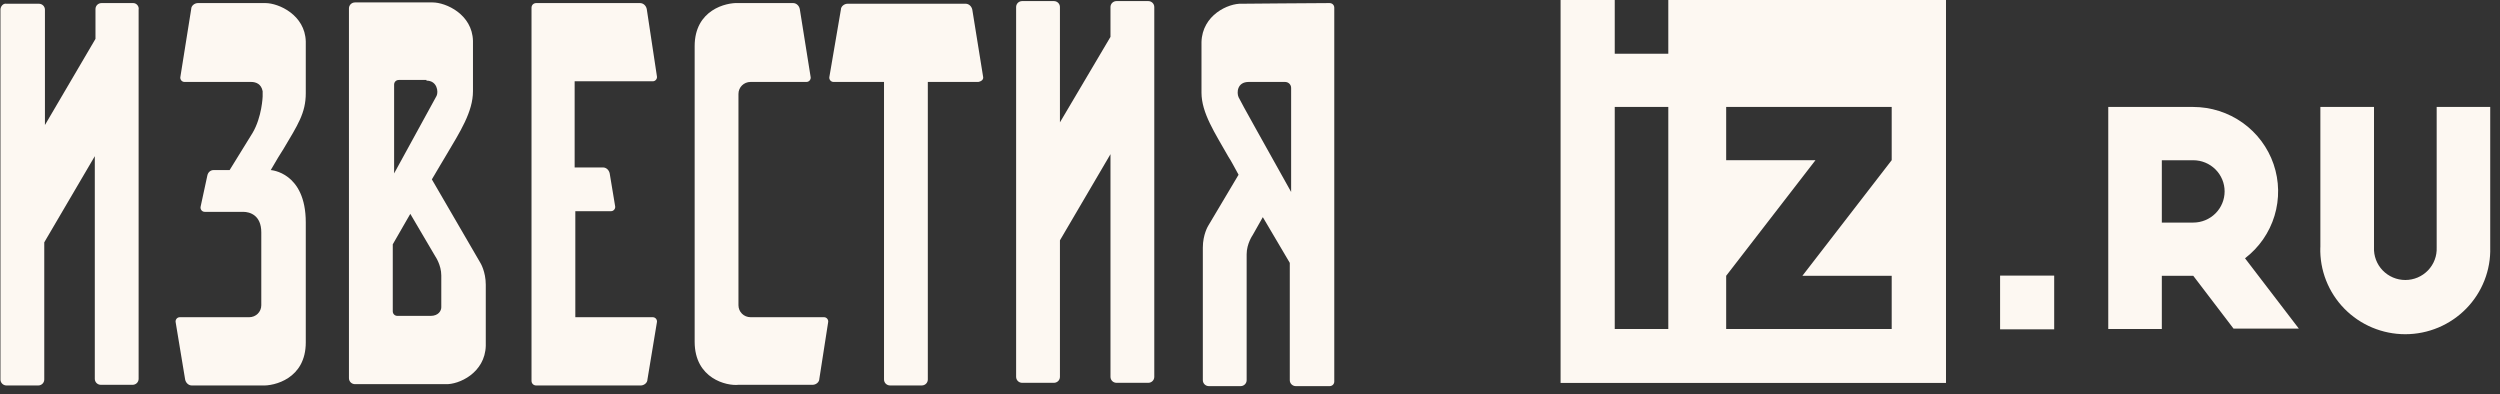
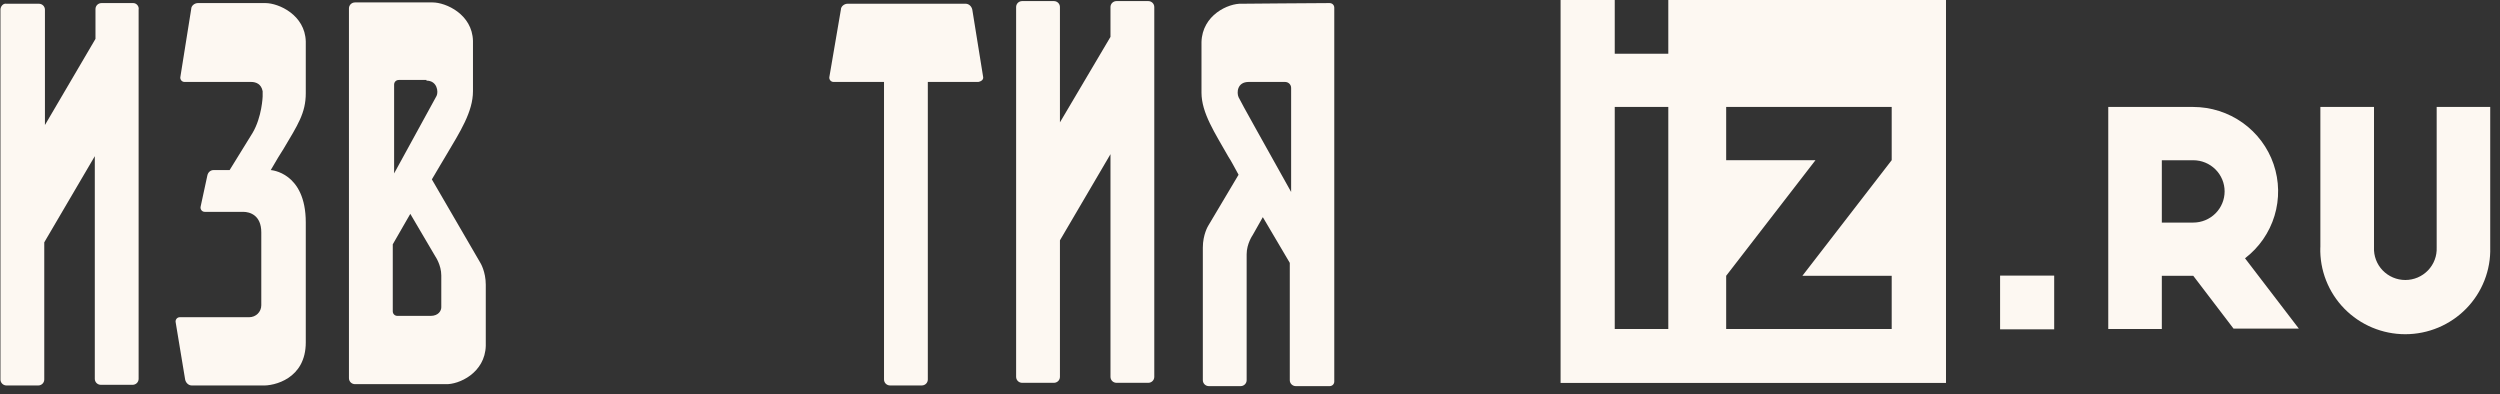
<svg xmlns="http://www.w3.org/2000/svg" width="203" height="32" viewBox="0 0 203 32" fill="none">
  <rect x="0" y="0" width="203" height="32" fill="#333333" stroke="none" />
  <g clip-path="url(#clip0_423_2732)">
    <path d="M188.409 20.089C188.383 21.005 188.542 21.917 188.878 22.771C189.213 23.625 189.717 24.404 190.36 25.061C191.003 25.718 191.772 26.24 192.622 26.597C193.472 26.954 194.385 27.138 195.308 27.138C196.23 27.138 197.143 26.954 197.993 26.597C198.843 26.24 199.612 25.718 200.255 25.061C200.898 24.404 201.403 23.625 201.737 22.771C202.073 21.917 202.232 21.005 202.206 20.089V8.685H197.858V20.089C197.873 20.43 197.819 20.772 197.698 21.092C197.577 21.413 197.392 21.706 197.155 21.953C196.917 22.2 196.631 22.397 196.315 22.532C195.998 22.666 195.657 22.736 195.313 22.736C194.969 22.736 194.628 22.666 194.312 22.532C193.995 22.397 193.709 22.2 193.471 21.953C193.233 21.706 193.049 21.413 192.928 21.092C192.807 20.772 192.753 20.43 192.769 20.089V8.685H188.414V20.089H188.409ZM162.407 26.742H166.8V22.378H162.407V26.742ZM158.015 0H135.466V4.364H131.117V0H126.719V31.096H158.015V0ZM131.117 8.685H135.466V26.715H131.117V8.685ZM140.165 26.715V22.394L147.418 13.007H140.165V8.685H153.606V13.007L146.355 22.394H153.606V26.715H140.165ZM175.54 26.715V22.394H178.093L181.363 26.683H186.666L182.296 20.973C183.437 20.1 184.274 18.893 184.69 17.523C185.106 16.153 185.08 14.688 184.616 13.333C184.152 11.979 183.273 10.802 182.102 9.968C180.931 9.135 179.528 8.686 178.087 8.685H171.191V26.715H175.54ZM175.54 18.073V13.012H178.093C178.768 13.012 179.415 13.278 179.893 13.753C180.371 14.228 180.639 14.871 180.639 15.542C180.639 16.213 180.371 16.857 179.893 17.332C179.415 17.806 178.768 18.073 178.093 18.073H175.54Z" fill="#FDF8F2" />
    <path d="M10.818 0.25H8.246C7.972 0.25 7.753 0.465 7.753 0.734V3.156L3.649 10.152V0.788C3.649 0.519 3.43 0.304 3.156 0.304H0.529C0.256 0.25 0.037 0.519 0.037 0.788V30.816C0.037 31.085 0.256 31.301 0.529 31.301H3.101C3.375 31.301 3.594 31.085 3.594 30.816V19.677L7.698 12.681V30.762C7.698 31.032 7.917 31.247 8.191 31.247H10.763C11.037 31.247 11.256 31.032 11.256 30.762V0.788C11.31 0.519 11.091 0.25 10.818 0.25Z" fill="#FDF8F2" />
    <path d="M93.236 0.088H90.664C90.39 0.088 90.171 0.303 90.171 0.572V2.994L86.067 9.936V0.572C86.067 0.303 85.847 0.088 85.574 0.088H83.002C82.728 0.088 82.509 0.303 82.509 0.572V30.6C82.509 30.869 82.728 31.085 83.002 31.085H85.574C85.847 31.085 86.067 30.869 86.067 30.6V19.515L90.171 12.519V30.6C90.171 30.869 90.39 31.085 90.664 31.085H93.236C93.51 31.085 93.728 30.869 93.728 30.6V0.572C93.728 0.303 93.51 0.088 93.236 0.088Z" fill="#FDF8F2" />
    <path d="M34.958 25.651H32.276C32.057 25.651 31.893 25.49 31.893 25.274V19.839C32.331 19.086 32.823 18.225 33.316 17.364L35.341 20.808C35.341 20.808 35.833 21.508 35.833 22.369V24.952C35.833 25.221 35.614 25.651 34.958 25.651ZM34.629 6.547C35.505 6.547 35.614 7.462 35.45 7.785C35.341 8 33.644 11.068 32.002 14.081V6.87C32.002 6.655 32.166 6.493 32.385 6.493H34.629V6.547ZM35.067 14.566C35.559 13.758 35.943 13.059 36.216 12.628C37.365 10.691 38.405 9.077 38.405 7.408V3.318C38.351 1.166 36.216 0.197 35.122 0.197C34.903 0.197 30.36 0.197 28.828 0.197C28.554 0.197 28.335 0.413 28.335 0.682V30.71C28.335 30.979 28.554 31.194 28.828 31.194C30.525 31.194 35.833 31.194 36.161 31.194C37.256 31.248 39.39 30.279 39.445 28.073V27.911V24.844V23.122C39.445 22.046 39.007 21.346 39.007 21.346L35.067 14.566Z" fill="#FDF8F2" />
    <path d="M100.571 7.892C100.407 7.515 100.461 6.654 101.392 6.654H104.347C104.621 6.654 104.84 6.869 104.84 7.138V15.587C102.979 12.251 100.681 8.161 100.571 7.892ZM100.845 0.304C99.75 0.25 97.616 1.219 97.561 3.425V7.515C97.561 9.183 98.656 10.797 99.75 12.735C99.969 13.058 100.243 13.596 100.571 14.188L98.108 18.331C98.108 18.331 97.67 19.031 97.67 20.107C97.67 21.022 97.67 28.718 97.67 30.87C97.67 31.139 97.89 31.354 98.163 31.354H100.735C101.009 31.354 101.228 31.139 101.228 30.87C101.228 28.718 101.228 20.807 101.228 20.645C101.228 19.784 101.72 19.085 101.72 19.085L102.541 17.632C103.417 19.085 104.238 20.538 104.731 21.345V30.87C104.731 31.139 104.949 31.354 105.223 31.354H107.959C108.178 31.354 108.343 31.193 108.343 30.978V0.627C108.343 0.411 108.178 0.25 107.959 0.25C106.591 0.25 101.118 0.304 100.845 0.304Z" fill="#FDF8F2" />
-     <path d="M67.242 26.188C67.296 25.972 67.132 25.757 66.913 25.757H60.948C60.401 25.757 59.963 25.327 59.963 24.788V7.622C59.963 7.084 60.401 6.653 60.948 6.653H65.49C65.709 6.653 65.874 6.438 65.819 6.223L64.943 0.734C64.888 0.465 64.67 0.249 64.396 0.249H59.963C58.978 0.196 56.406 0.787 56.406 3.747V27.748C56.406 30.762 59.033 31.354 59.963 31.246H65.983C66.257 31.246 66.53 31.031 66.53 30.762L67.242 26.188Z" fill="#FDF8F2" />
    <path d="M14.595 25.758C14.376 25.758 14.212 25.973 14.267 26.188L15.033 30.816C15.088 31.085 15.307 31.301 15.58 31.301H21.272C22.257 31.354 24.829 30.762 24.829 27.803V23.39V18.062C24.829 13.973 21.984 13.811 21.984 13.811C22.421 13.058 22.805 12.412 23.023 12.089C24.173 10.152 24.829 9.183 24.829 7.569V3.371C24.775 1.219 22.64 0.25 21.546 0.25H16.073C15.799 0.25 15.526 0.465 15.526 0.734L14.65 6.223C14.595 6.439 14.759 6.654 14.978 6.654H20.396C20.78 6.654 21.217 6.815 21.327 7.407V7.838C21.327 7.838 21.272 9.506 20.506 10.797C20.013 11.605 18.645 13.811 18.645 13.811H17.332C17.113 13.811 16.894 13.973 16.839 14.242L16.292 16.771C16.237 16.986 16.401 17.201 16.62 17.201H18.59C19.302 17.201 19.63 17.201 19.74 17.201C20.287 17.201 21.217 17.47 21.217 18.87V20.376C21.217 21.722 21.217 23.229 21.217 24.789C21.217 25.327 20.78 25.758 20.232 25.758H14.595Z" fill="#FDF8F2" />
-     <path d="M53.01 25.758H46.716V17.148H49.617C49.836 17.148 50 16.932 49.945 16.717L49.507 14.08C49.452 13.811 49.233 13.596 48.96 13.596H46.661V6.6H53.01C53.228 6.6 53.393 6.385 53.338 6.17L52.517 0.734C52.462 0.465 52.243 0.25 51.97 0.25H43.542C43.323 0.25 43.159 0.411 43.159 0.627V30.924C43.159 31.139 43.323 31.301 43.542 31.301H52.025C52.298 31.301 52.572 31.085 52.572 30.816L53.338 26.188C53.393 25.973 53.228 25.758 53.01 25.758Z" fill="#FDF8F2" />
    <path d="M79.827 6.222L78.951 0.787C78.896 0.518 78.678 0.303 78.404 0.303H68.827C68.553 0.303 68.279 0.518 68.279 0.787L67.349 6.222C67.294 6.438 67.458 6.653 67.677 6.653H71.782V30.815C71.782 31.084 72.001 31.299 72.274 31.299H74.847C75.12 31.299 75.339 31.084 75.339 30.815C75.339 30.815 75.339 13.81 75.339 6.653H79.443C79.717 6.599 79.881 6.438 79.827 6.222Z" fill="#FDF8F2" />
  </g>
  <defs>
    <clipPath id="clip0_423_2732">
      <rect width="202.927" height="32" fill="white" transform="translate(0.037)" />
    </clipPath>
  </defs>
</svg>